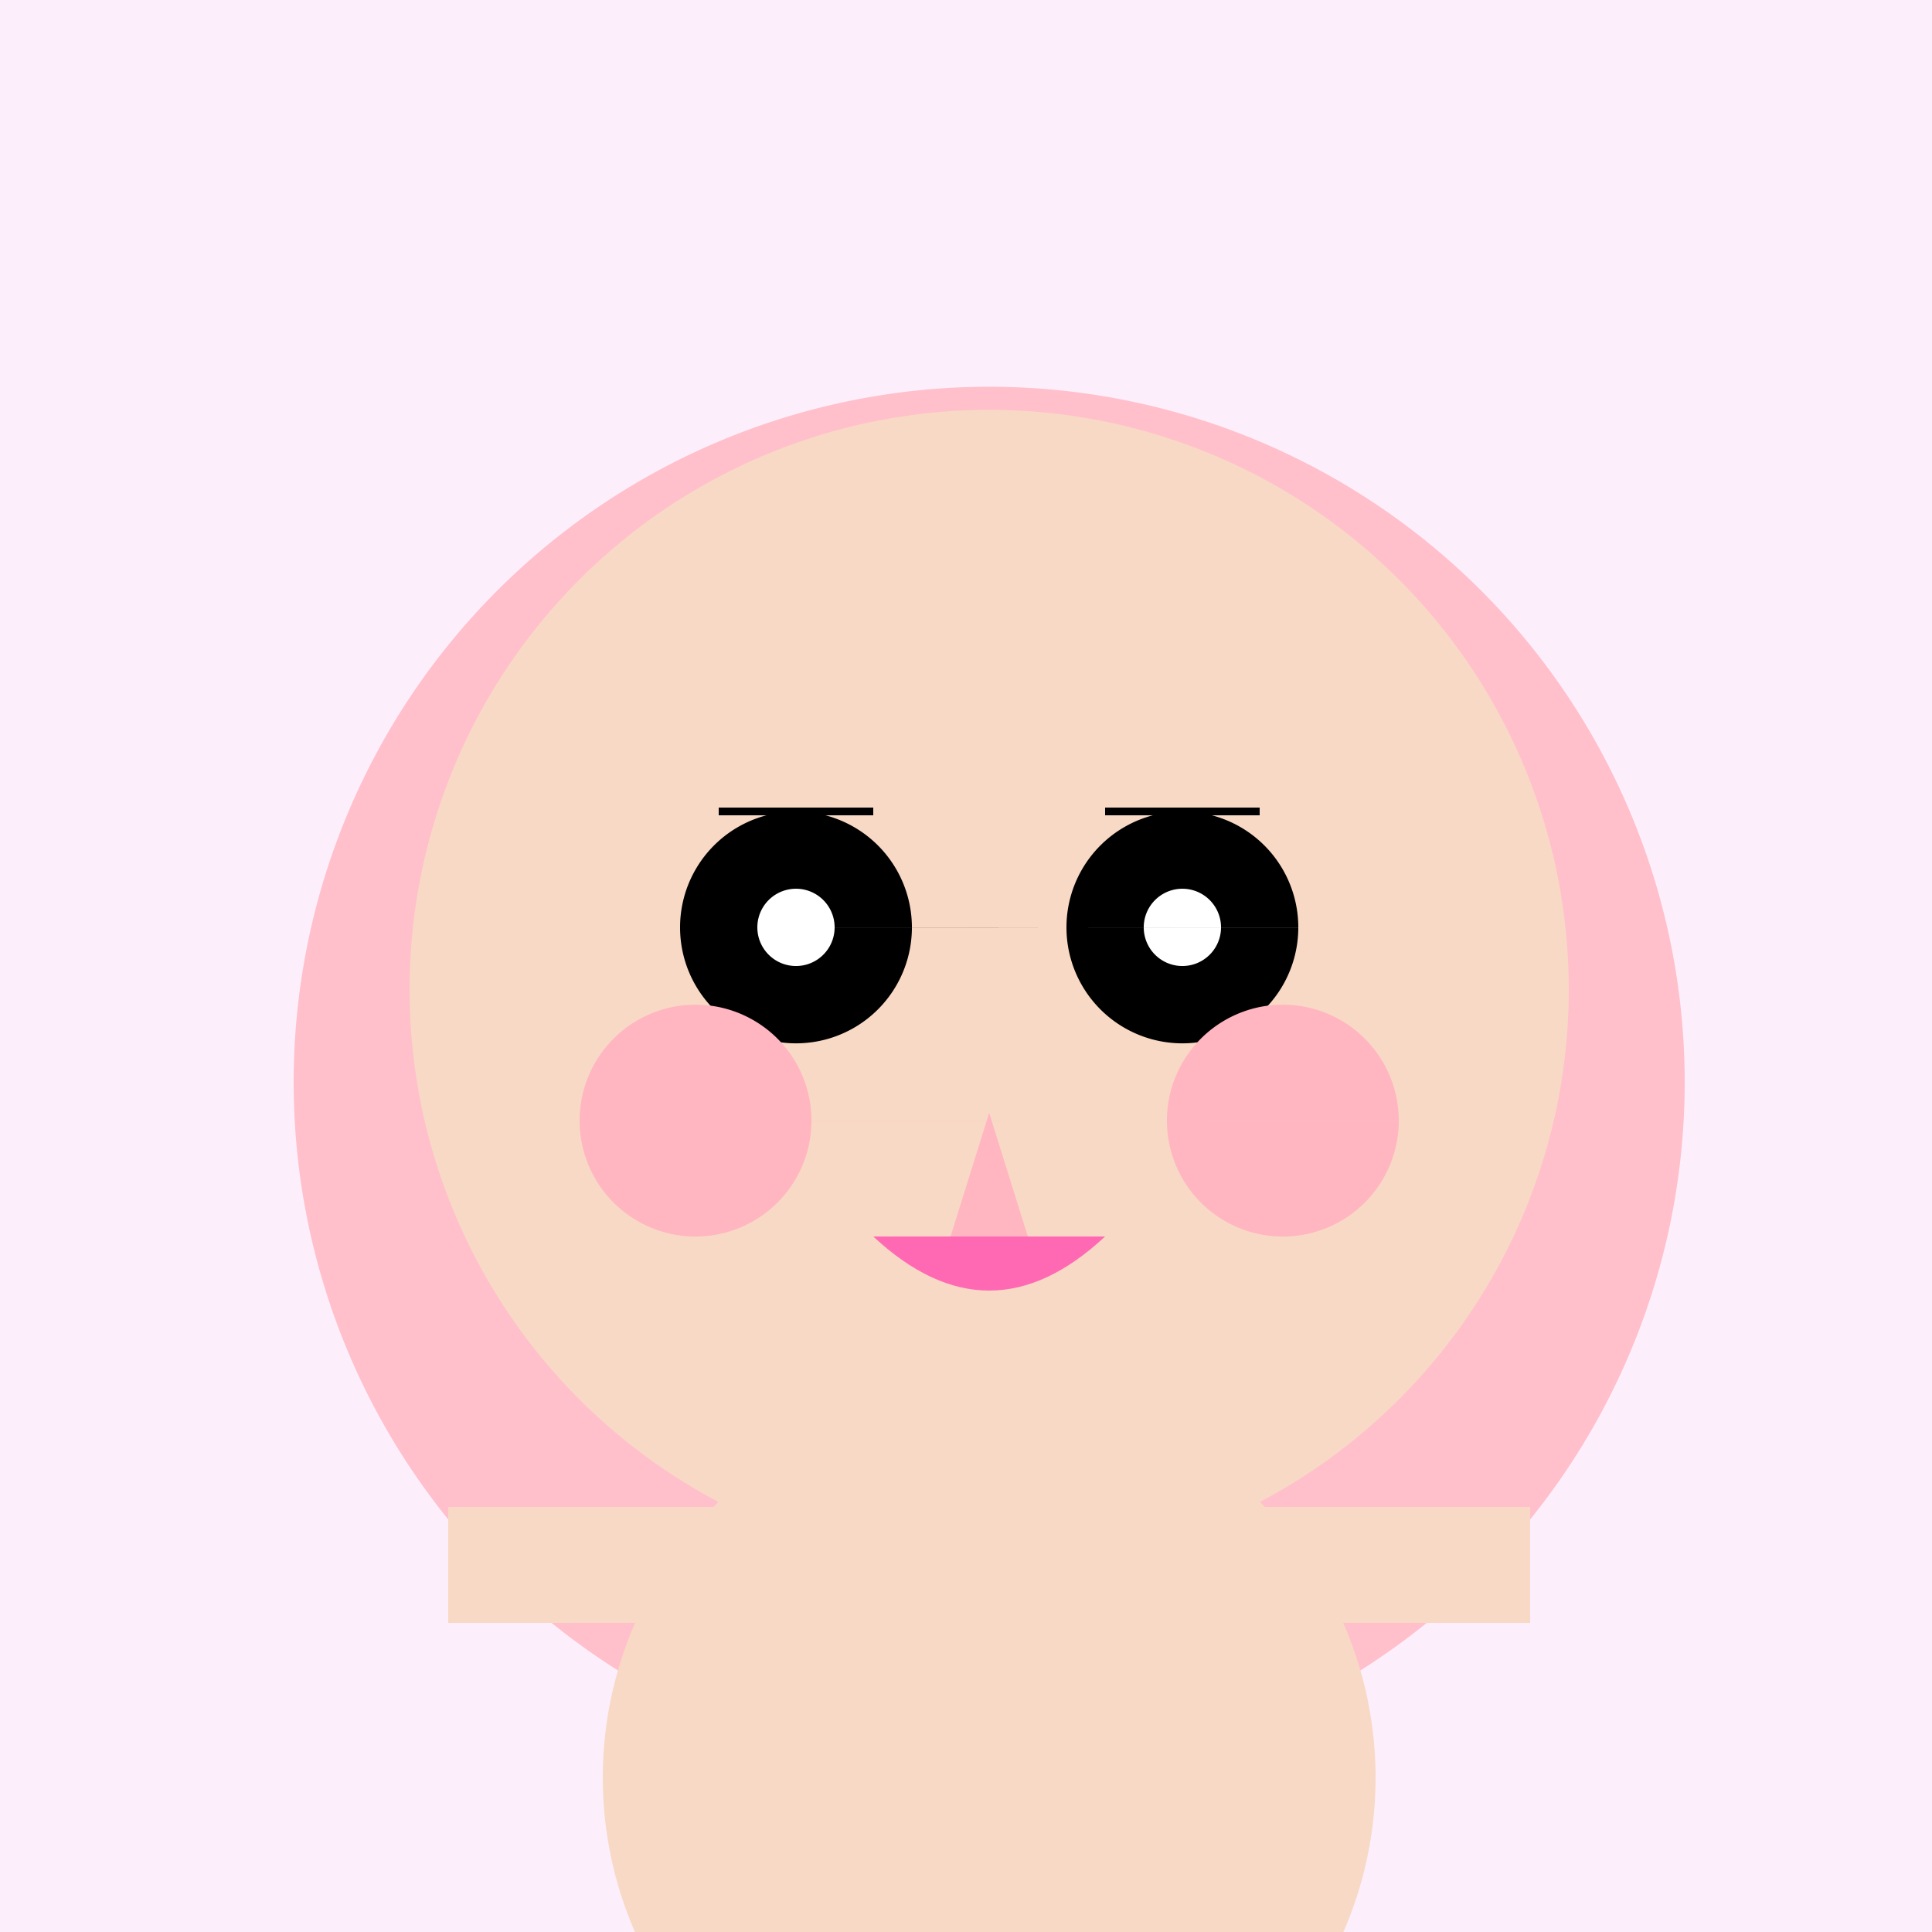
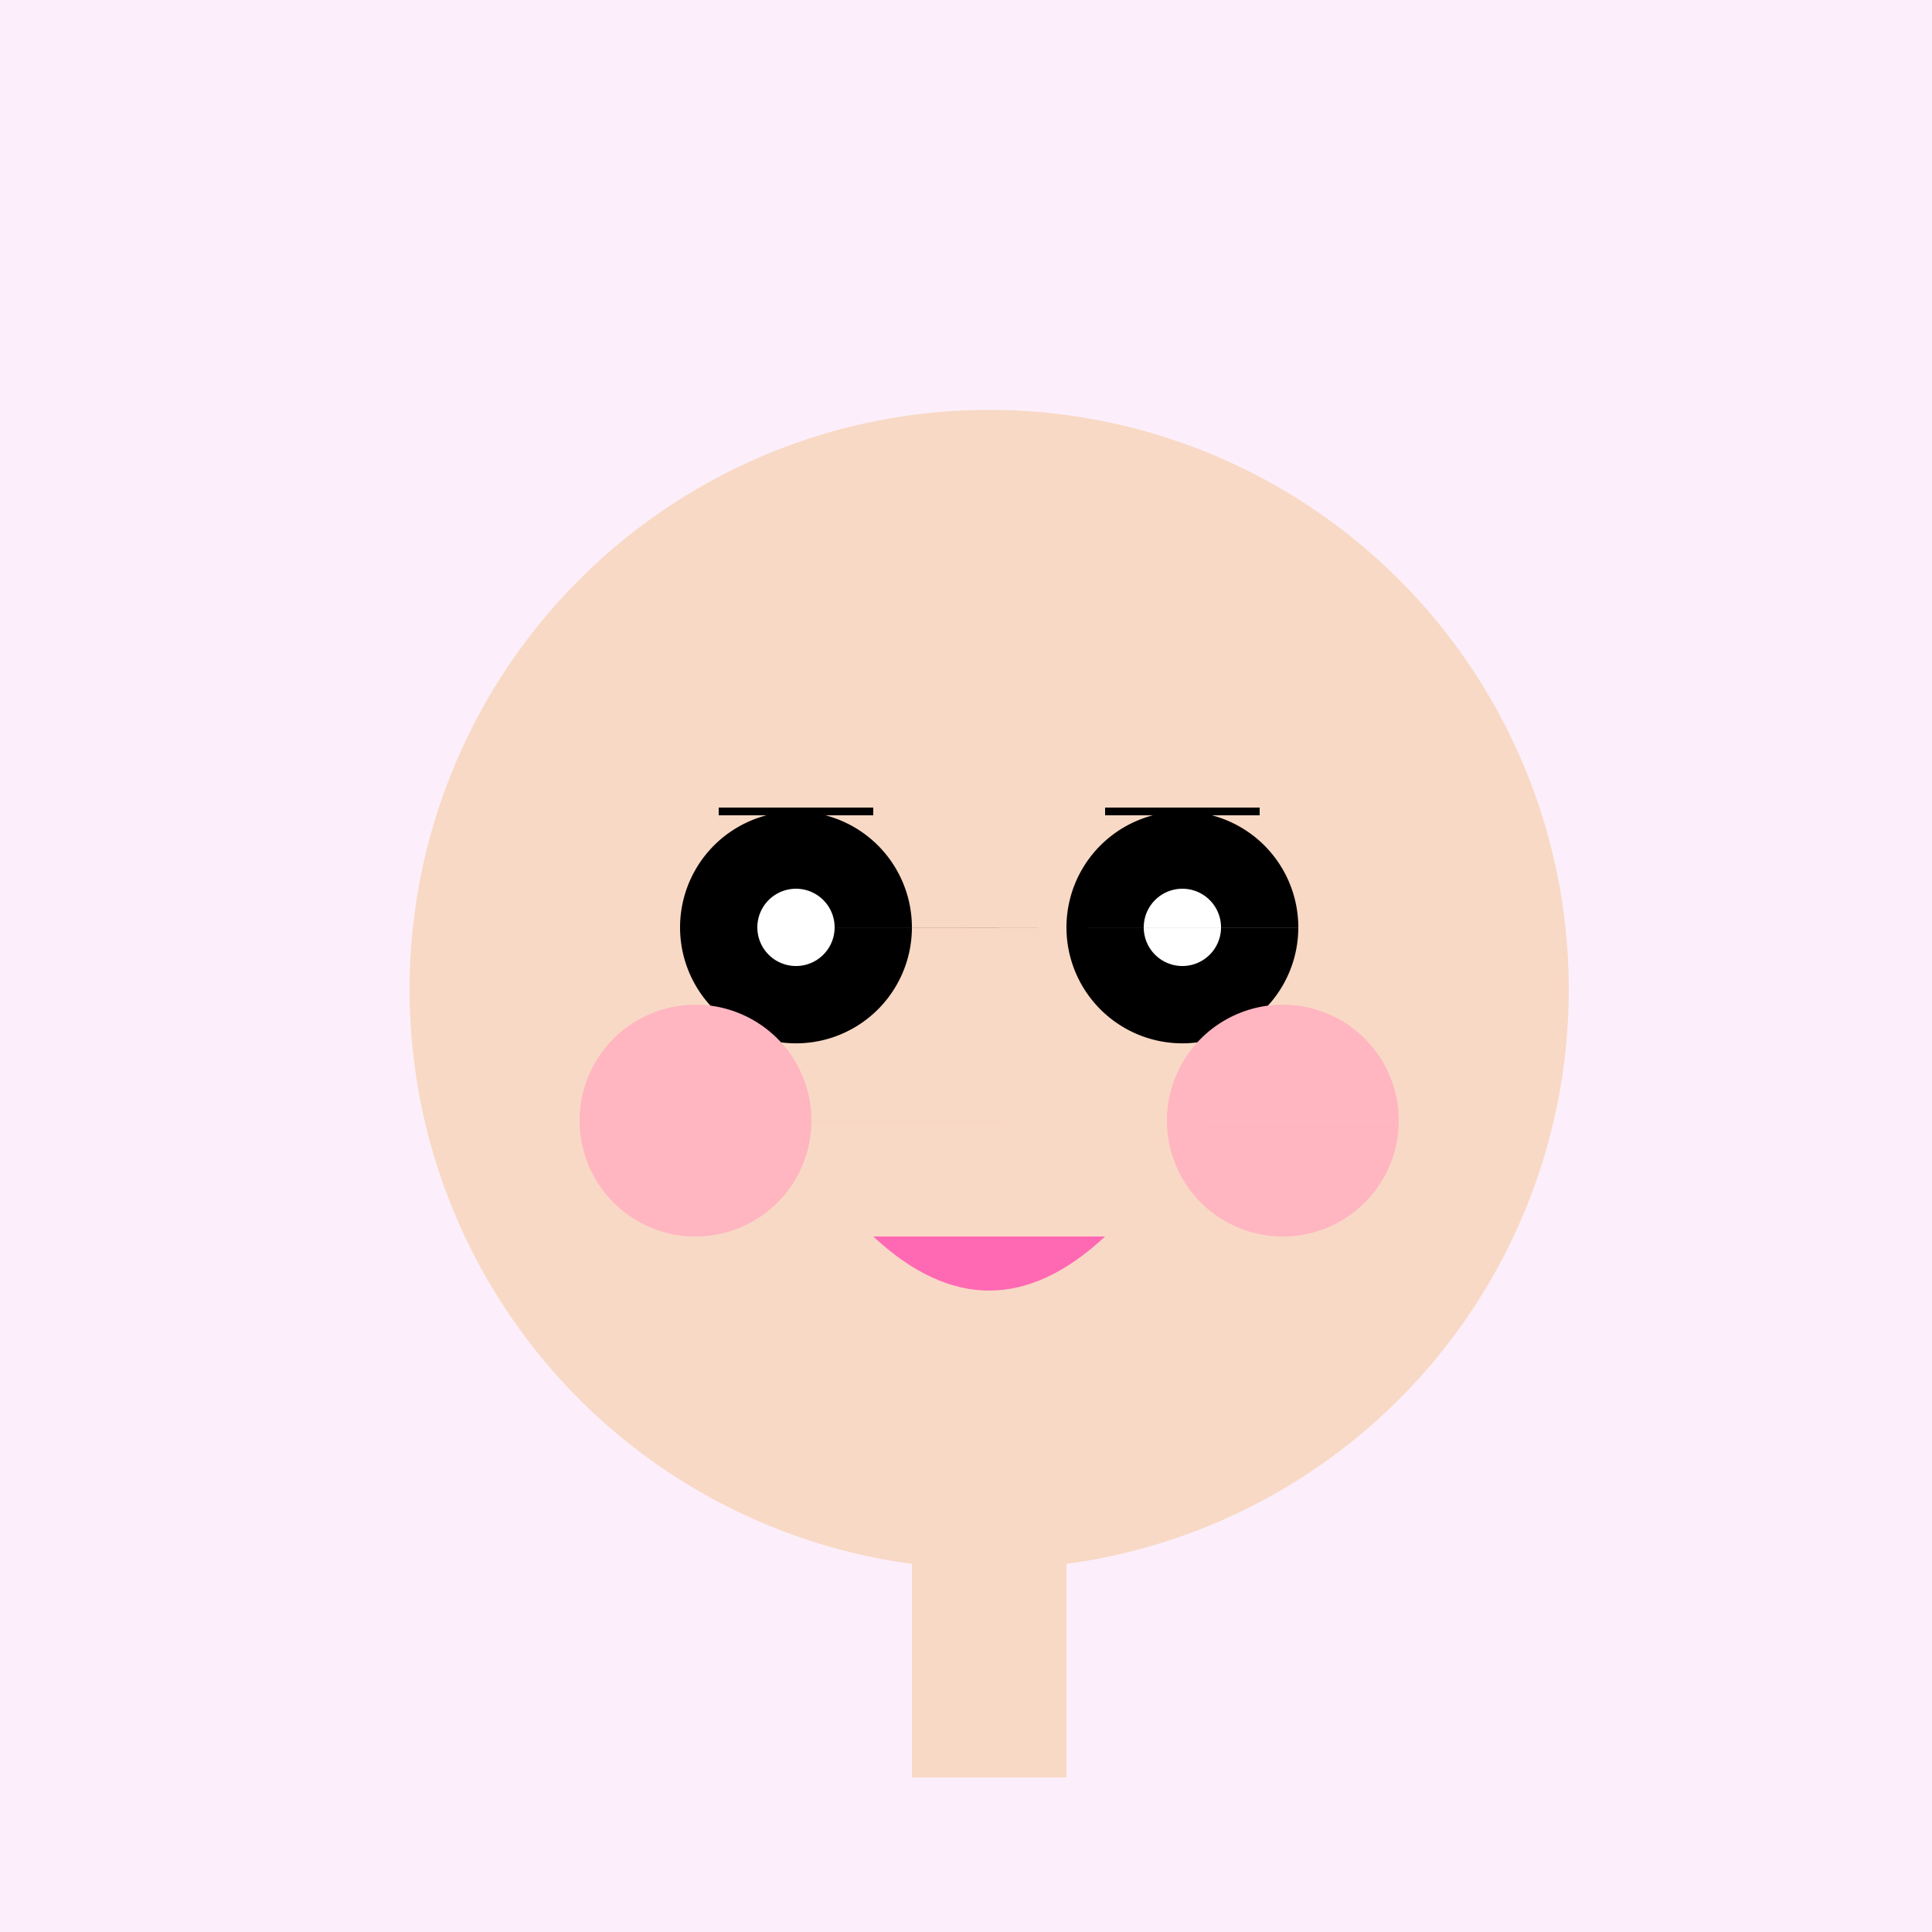
<svg xmlns="http://www.w3.org/2000/svg" width="500" height="500">
  <defs />
  <g>
    <rect fill="#FCEFFB" stroke="none" x="0" y="0" width="512" height="512" />
-     <path fill="#FFC0CB" stroke="none" paint-order="stroke fill markers" d=" M 436 280 A 180 180 0 1 0 436 280.18 Z" />
-     <path fill="#F8D9C5" stroke="none" paint-order="stroke fill markers" d=" M 406 256 A 150 150 0 1 0 406 256.15 Z" />
+     <path fill="#F8D9C5" stroke="none" paint-order="stroke fill markers" d=" M 406 256 A 150 150 0 1 0 406 256.15 " />
    <path fill="#000000" stroke="none" paint-order="stroke fill markers" d=" M 236 240 A 30 30 0 1 0 236 240.03 L 336 240 A 30 30 0 1 0 336 240.03 Z" />
    <path fill="#FFFFFF" stroke="none" paint-order="stroke fill markers" d=" M 216 240 A 10 10 0 1 0 216 240.01 L 316 240 A 10 10 0 1 0 316 240.01 Z" />
    <path fill="#FFB6C1" stroke="none" paint-order="stroke fill markers" d=" M 210 290 A 30 30 0 1 0 210 290.03 L 362 290 A 30 30 0 1 0 362 290.03 Z" />
    <path fill="#FF69B4" stroke="none" paint-order="stroke fill markers" d=" M 226 320 Q 256 348 286 320 Z" />
-     <path fill="#FFB6C1" stroke="none" paint-order="stroke fill markers" d=" M 256 288 L 246 320 L 266 320 Z" />
    <path fill="none" stroke="#000000" paint-order="fill stroke markers" d=" M 186 210 L 226 210 M 286 210 L 326 210 Z" stroke-miterlimit="10" stroke-width="2" stroke-dasharray="" />
    <rect fill="#F8D9C5" stroke="none" x="236" y="390" width="40" height="70" />
-     <path fill="#F8D9C5" stroke="none" paint-order="stroke fill markers" d=" M 356 460 A 100 100 0 1 0 356 460.1 Z" />
-     <rect fill="#F8D9C5" stroke="none" x="116" y="390" width="280" height="30" />
    <rect fill="#F8D9C5" stroke="none" x="196" y="510" width="120" height="70" />
-     <path fill="#FFC0CB" stroke="none" paint-order="stroke fill markers" d=" M 196 510 L 316 510 L 256 590 Z" />
    <rect fill="#000000" stroke="none" x="156" y="580" width="200" height="20" />
  </g>
</svg>